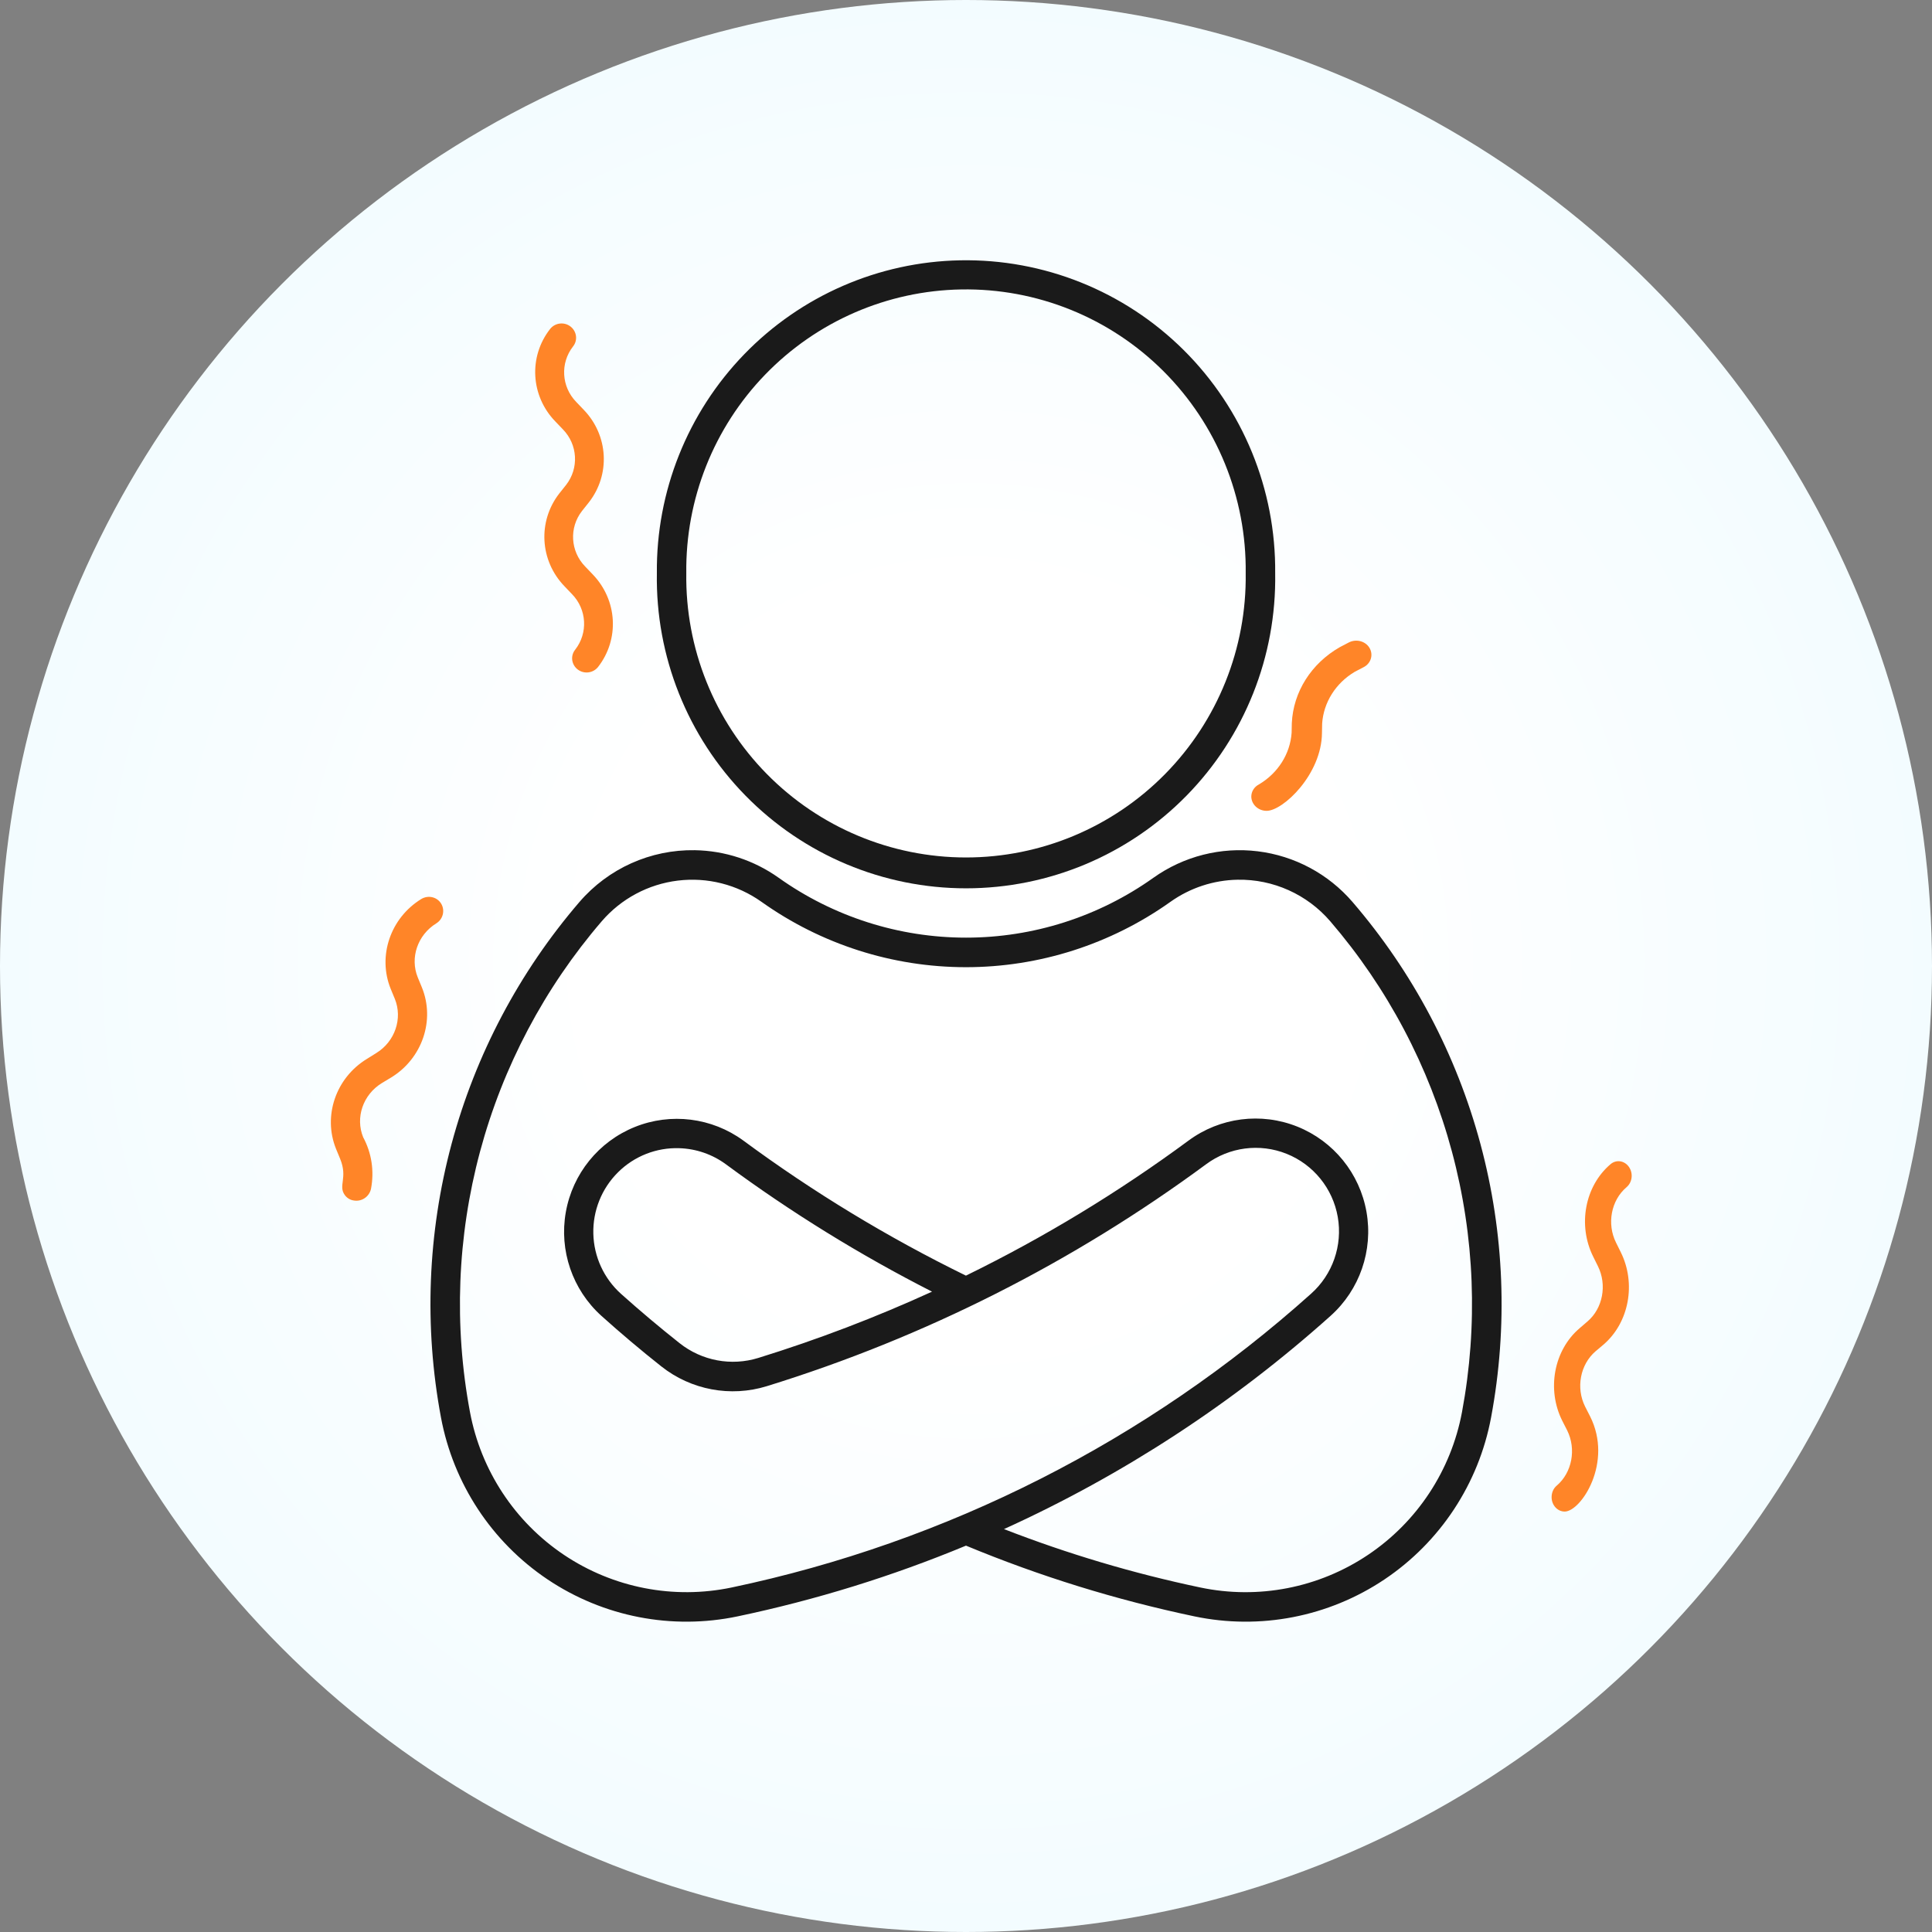
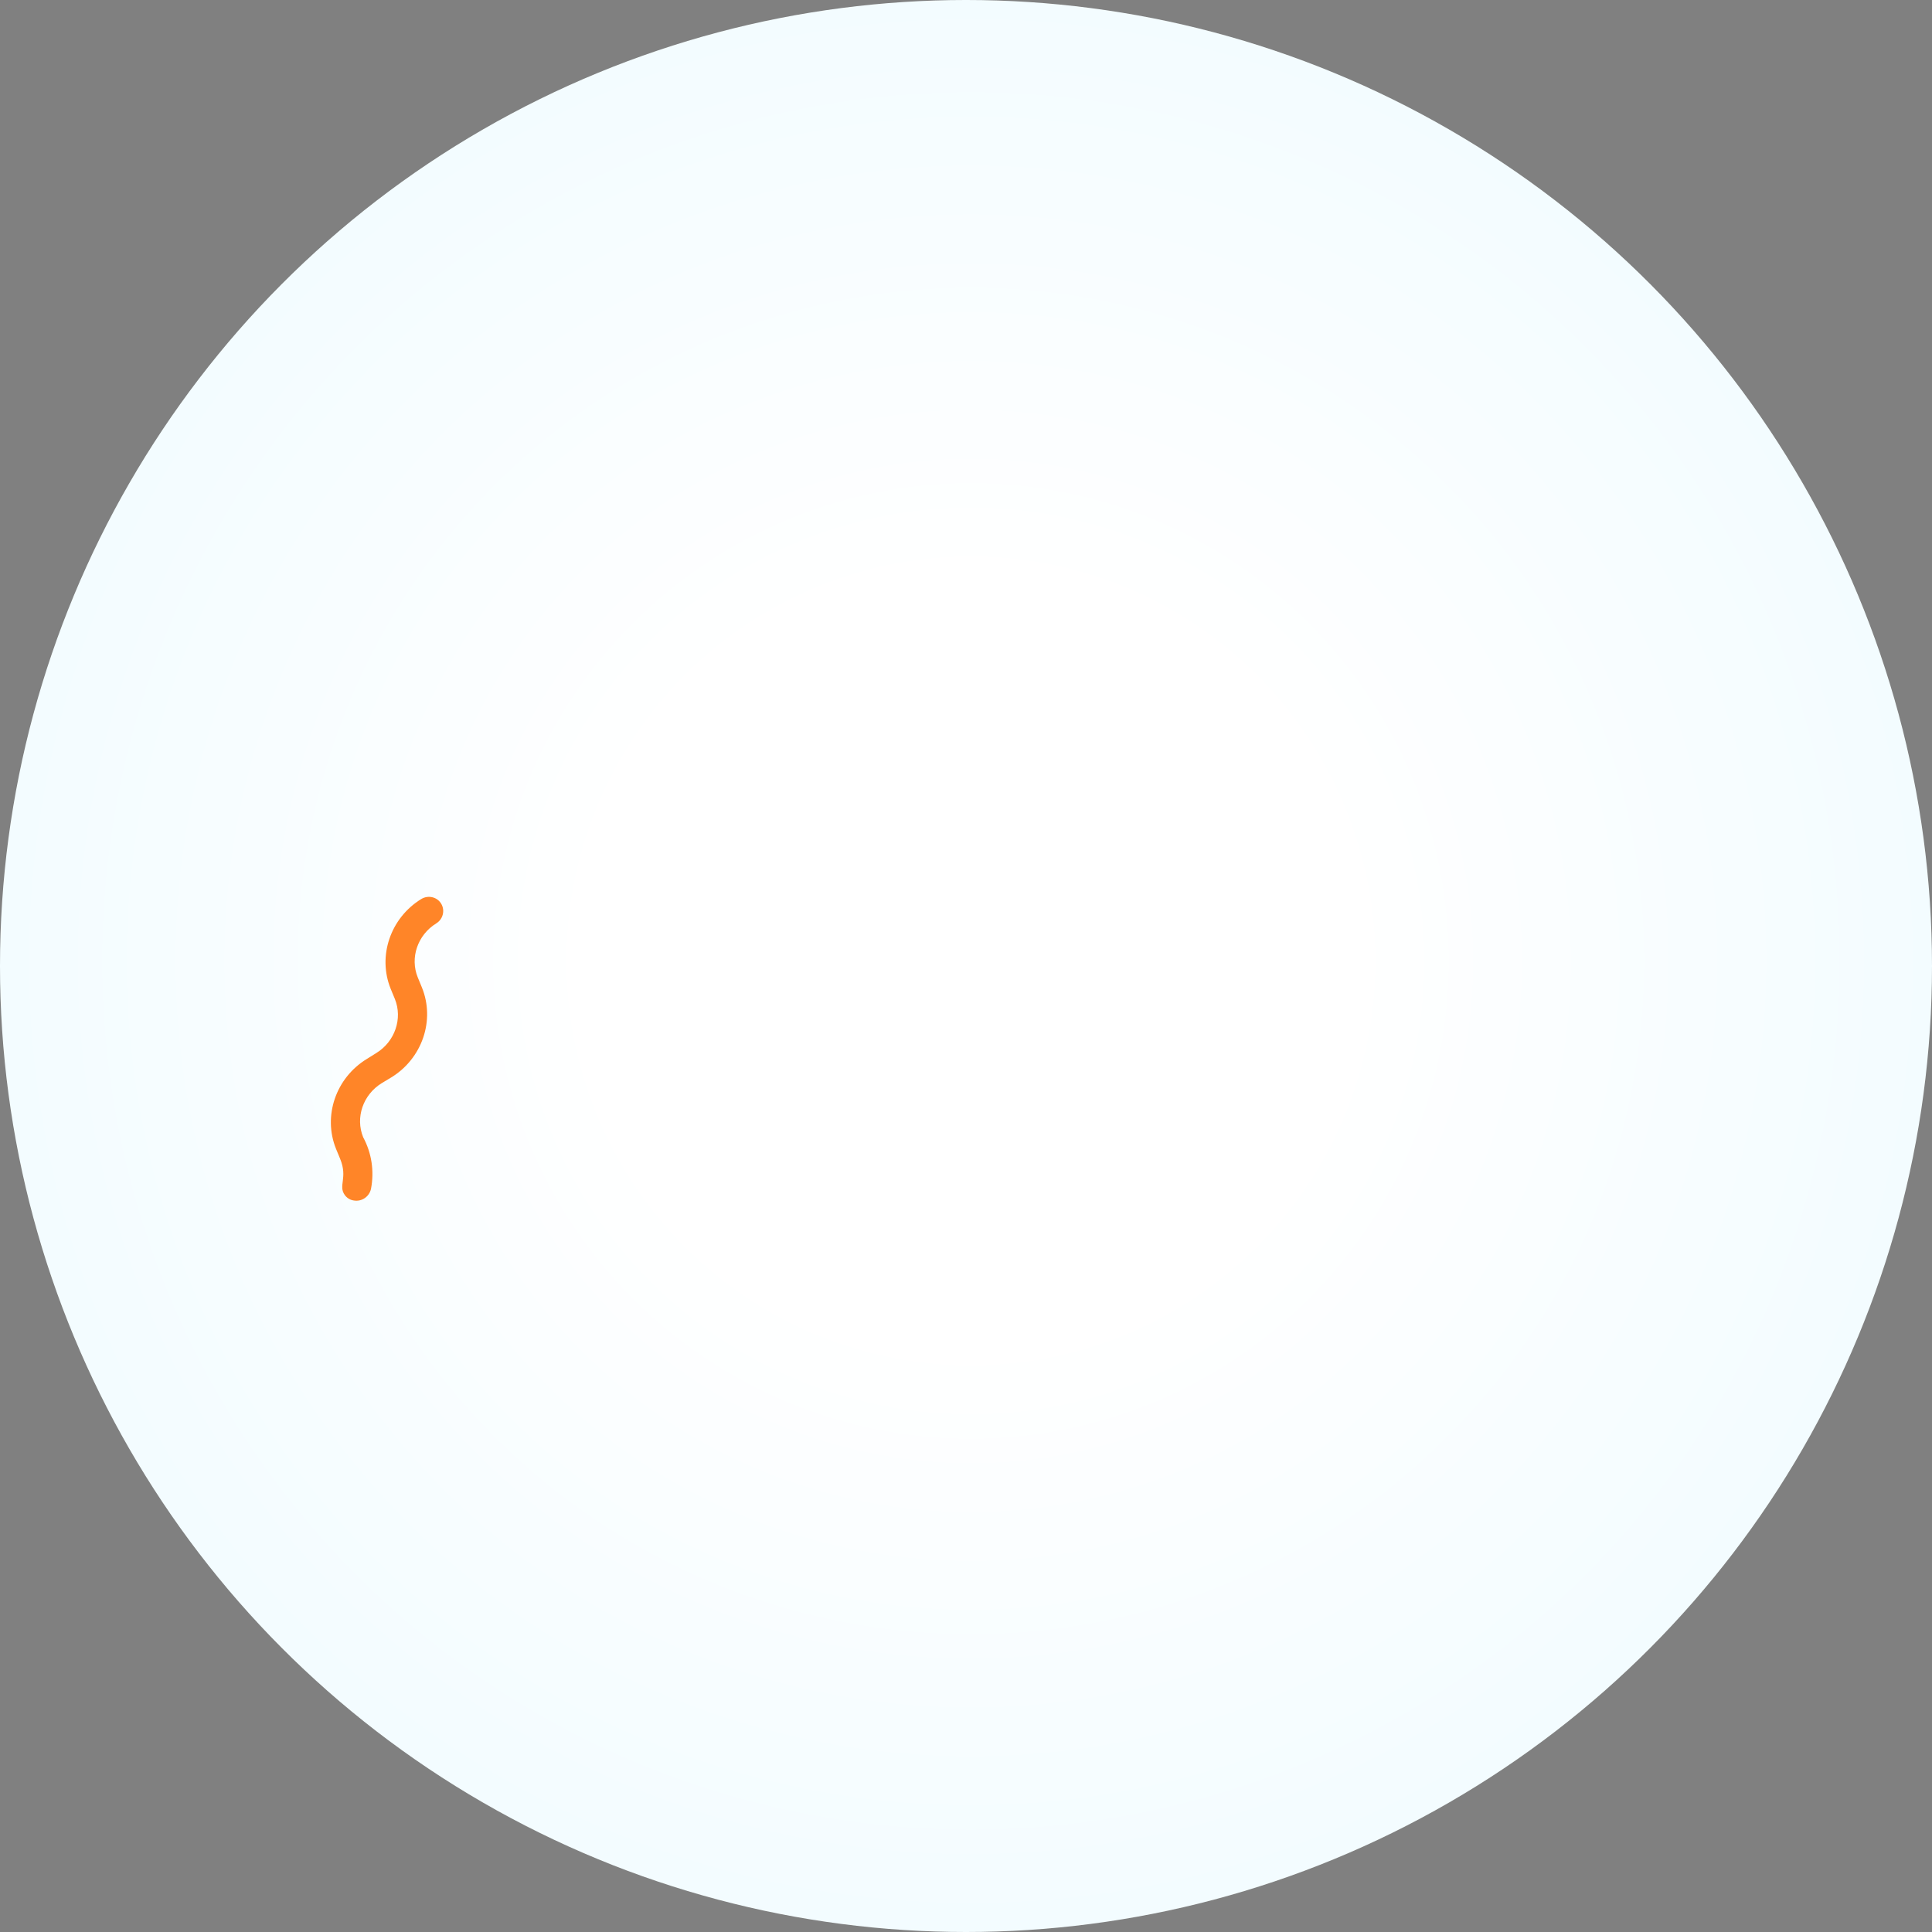
<svg xmlns="http://www.w3.org/2000/svg" width="193" height="193" viewBox="0 0 193 193" fill="none">
  <rect x="0" y="0" width="193" height="193" fill="#808080" stroke="none" />
  <circle cx="96.5" cy="96.5" r="96.5" fill="url(#paint0_radial_55_122)" />
-   <path d="M95.909 26.005C87.77 26.161 80.02 29.534 74.35 35.386C68.68 41.239 65.54 49.102 65.619 57.262C65.482 65.56 68.672 73.569 74.48 79.488C80.287 85.407 88.22 88.74 96.504 88.74C104.785 88.74 112.721 85.407 118.526 79.488C124.333 73.569 127.524 65.563 127.386 57.262C127.468 48.896 124.169 40.855 118.24 34.965C112.308 29.076 104.254 25.846 95.909 26.005ZM96.025 28.914C103.577 28.784 110.86 31.725 116.213 37.066C121.565 42.407 124.534 49.691 124.441 57.262C124.544 64.757 121.647 71.982 116.395 77.318C111.145 82.656 103.977 85.658 96.499 85.658C89.02 85.658 81.854 82.654 76.602 77.318C71.352 71.982 68.453 64.757 68.558 57.262C68.469 49.857 71.308 42.717 76.451 37.408C81.601 32.093 88.637 29.039 96.025 28.914Z" fill="#1A1A1A" />
-   <path d="M69.418 84.932C64.995 84.856 60.766 86.752 57.879 90.112C51.868 97.104 47.504 105.364 45.109 114.277C42.717 123.192 42.355 132.531 44.052 141.602C45.289 148.213 49.13 154.044 54.707 157.782C60.285 161.52 67.128 162.848 73.697 161.467C81.5 159.827 89.132 157.464 96.499 154.404C103.866 157.464 111.502 159.827 119.308 161.467C125.874 162.848 132.718 161.52 138.298 157.782C143.875 154.044 147.716 148.213 148.953 141.602C150.65 132.528 150.288 123.189 147.891 114.277C145.496 105.362 141.131 97.104 135.118 90.112C132.699 87.298 129.321 85.491 125.641 85.041C121.965 84.591 118.251 85.534 115.227 87.683C109.755 91.577 103.213 93.667 96.504 93.667C89.795 93.667 83.253 91.577 77.781 87.683C75.331 85.942 72.415 84.983 69.418 84.932ZM123.633 87.881C127.183 87.818 130.574 89.341 132.89 92.035C138.612 98.693 142.765 106.557 145.044 115.045C147.322 123.531 147.663 132.422 146.048 141.062C144.959 146.891 141.573 152.033 136.654 155.329C131.737 158.627 125.702 159.801 119.911 158.585C113.226 157.181 106.665 155.228 100.294 152.751C112.189 147.352 123.194 140.166 132.927 131.442C135.832 128.838 137.185 124.914 136.508 121.067C135.832 117.22 133.22 113.999 129.604 112.547C125.985 111.095 121.877 111.62 118.737 113.935C111.743 119.096 104.299 123.613 96.493 127.431C88.69 123.613 81.244 119.096 74.252 113.935C71.112 111.641 67.015 111.129 63.409 112.584C59.804 114.038 57.203 117.252 56.523 121.086C55.844 124.919 57.184 128.835 60.071 131.442C62.014 133.188 64.009 134.873 66.058 136.494C69.034 138.852 72.978 139.594 76.605 138.473C92.367 133.601 107.201 126.106 120.484 116.306C122.803 114.584 125.845 114.187 128.525 115.26C131.206 116.333 133.141 118.72 133.638 121.568C134.135 124.416 133.125 127.322 130.965 129.243C114.571 143.939 94.611 154.06 73.087 158.585C67.295 159.798 61.263 158.625 56.343 155.329C51.427 152.033 48.041 146.888 46.949 141.062C45.331 132.425 45.675 123.534 47.953 115.045C50.232 106.557 54.385 98.696 60.108 92.035C62.048 89.778 64.76 88.329 67.713 87.969C70.662 87.608 73.642 88.363 76.068 90.088C82.037 94.338 89.177 96.619 96.496 96.619C103.815 96.619 110.955 94.335 116.926 90.088C118.89 88.692 121.227 87.924 123.633 87.881ZM67.868 114.701C69.544 114.754 71.165 115.315 72.516 116.309C79.021 121.11 85.907 125.364 93.107 129.031C87.469 131.609 81.669 133.821 75.748 135.655C73.047 136.489 70.107 135.938 67.89 134.179C65.889 132.595 63.933 130.949 62.032 129.246C60.327 127.712 59.328 125.542 59.272 123.245C59.214 120.951 60.105 118.73 61.731 117.114C63.356 115.496 65.577 114.621 67.868 114.701Z" fill="#1A1A1A" />
-   <path d="M156.306 151C155.584 151 155 150.357 155 149.563C155 149.106 155.184 148.683 155.507 148.413C157.043 147.111 157.488 144.76 156.551 142.884L156.06 141.92C154.493 138.791 155.23 134.868 157.795 132.687L158.579 132.011C160.115 130.709 160.56 128.358 159.623 126.481L159.147 125.518C157.596 122.389 158.318 118.483 160.883 116.302C161.451 115.812 162.28 115.93 162.726 116.573C163.171 117.215 163.064 118.111 162.48 118.602C160.944 119.904 160.499 122.254 161.435 124.131L161.912 125.095C163.463 128.223 162.741 132.129 160.176 134.327L159.393 134.987C157.857 136.306 157.411 138.639 158.348 140.516L158.84 141.48C161.174 146.096 157.934 151 156.306 151Z" fill="#FF8528" />
-   <path d="M58.38 67.163C57.592 67.042 57.05 66.32 57.169 65.547C57.204 65.317 57.309 65.081 57.457 64.902C58.76 63.234 58.624 60.875 57.141 59.352L56.387 58.563C53.914 55.997 53.708 52.079 55.869 49.298L56.549 48.444C57.852 46.776 57.717 44.417 56.234 42.894L55.479 42.106C53.004 39.556 52.782 35.635 54.959 32.857C55.448 32.242 56.358 32.13 56.987 32.613C57.617 33.097 57.738 33.99 57.248 34.605C55.945 36.272 56.081 38.631 57.564 40.154L58.319 40.943C60.777 43.491 60.999 47.411 58.822 50.189L58.142 51.044C56.839 52.711 56.974 55.07 58.457 56.593L59.212 57.382C61.685 59.948 61.907 63.869 59.73 66.647C59.413 67.035 58.9 67.243 58.38 67.163Z" fill="#FF8528" />
  <path d="M34.448 119.387C33.755 118.441 34.76 117.685 33.986 115.781L33.572 114.777C32.239 111.498 33.544 107.681 36.64 105.788L37.607 105.184C39.457 104.038 40.235 101.747 39.446 99.793L39.031 98.789C37.699 95.51 39.002 91.692 42.099 89.799C42.802 89.389 43.69 89.611 44.085 90.297C44.471 90.969 44.251 91.835 43.572 92.249C41.722 93.396 40.934 95.674 41.734 97.641L42.148 98.645C43.481 101.924 42.177 105.742 39.08 107.634L38.117 108.214C36.267 109.361 35.479 111.639 36.279 113.606C37.123 115.168 37.401 116.977 37.062 118.76C36.892 119.549 36.122 120.071 35.331 119.923C34.974 119.873 34.655 119.671 34.448 119.387Z" fill="#FF8528" />
-   <path d="M126.533 81C125.695 81 125.018 80.369 125 79.588C125 79.072 125.285 78.607 125.767 78.358C127.674 77.228 128.887 75.3 129.029 73.19L129.047 72.243C129.19 69.119 130.991 66.277 133.843 64.649L134.735 64.183C135.466 63.801 136.393 64.034 136.803 64.715C137.213 65.397 136.964 66.261 136.233 66.643L135.341 67.108C133.433 68.238 132.221 70.166 132.078 72.276L132.06 73.223C132.025 77.361 128.174 81 126.533 81Z" fill="#FF8528" />
  <defs>
    <radialGradient id="paint0_radial_55_122" cx="0" cy="0" r="1" gradientUnits="userSpaceOnUse" gradientTransform="translate(97 96) rotate(-64.006) scale(134.618)">
      <stop offset="0.282" stop-color="white" />
      <stop offset="0.862" stop-color="#EFFBFF" />
    </radialGradient>
  </defs>
</svg>